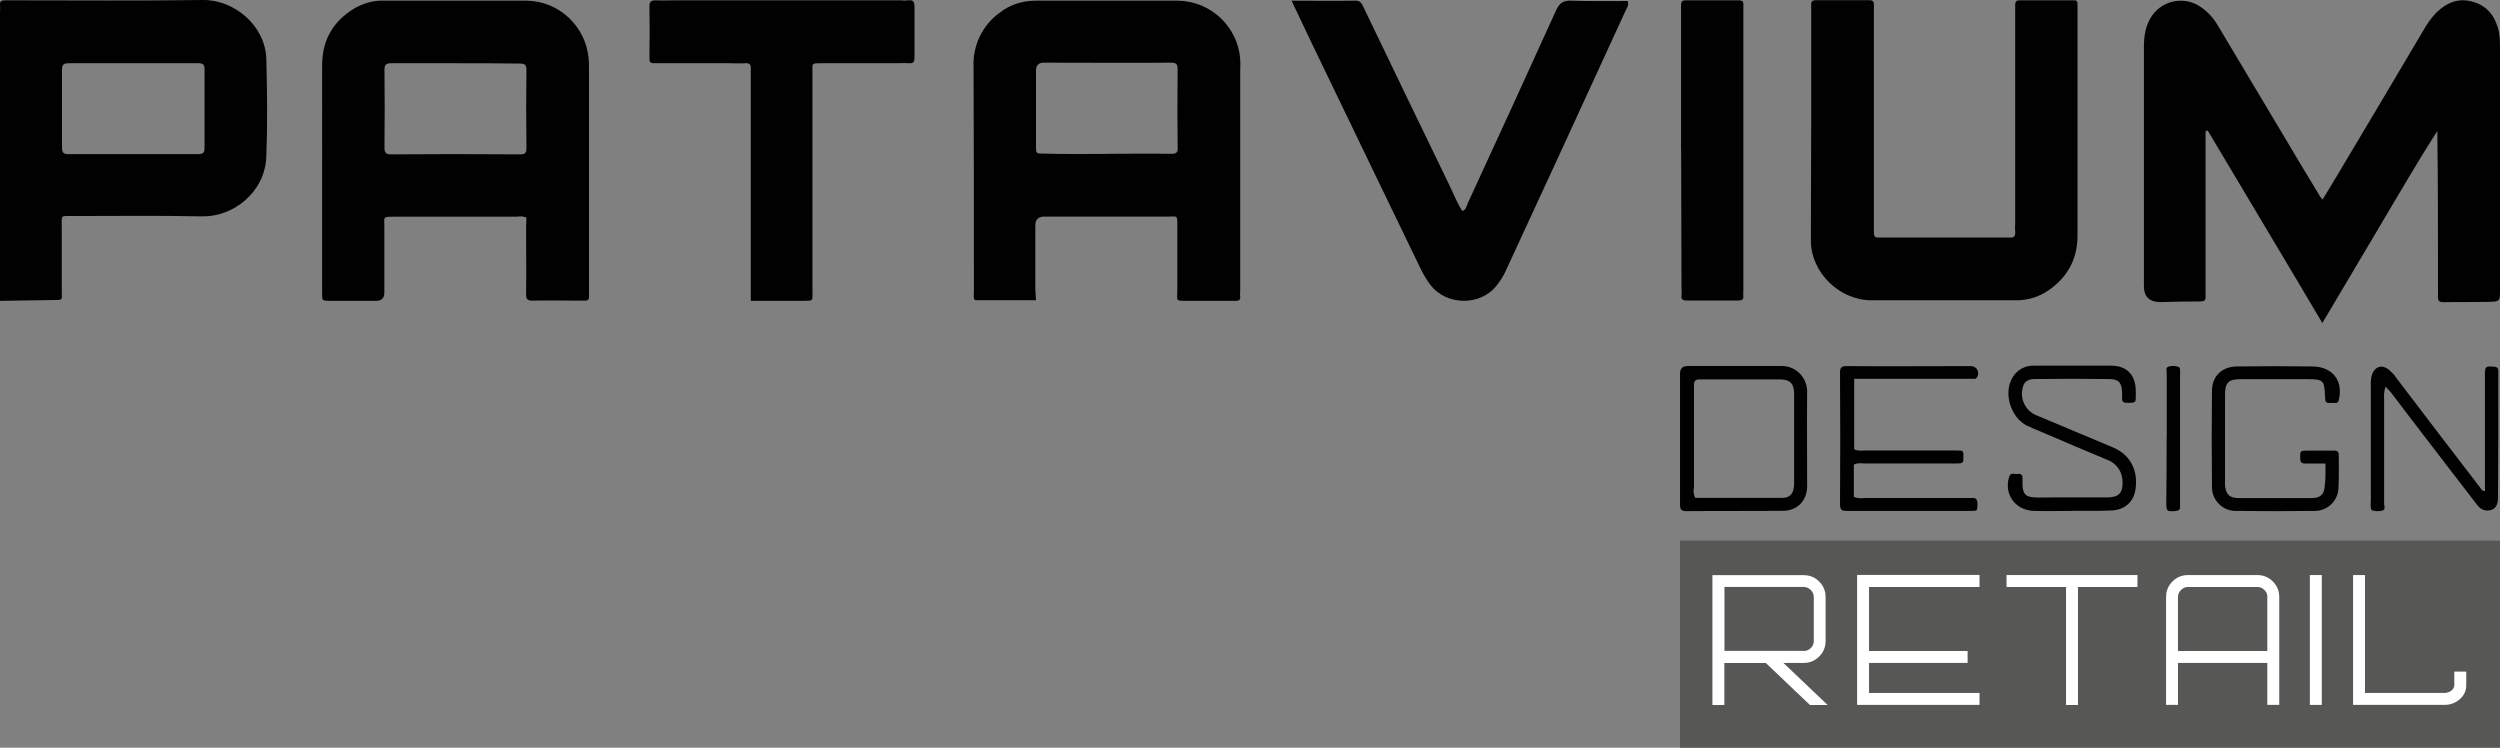
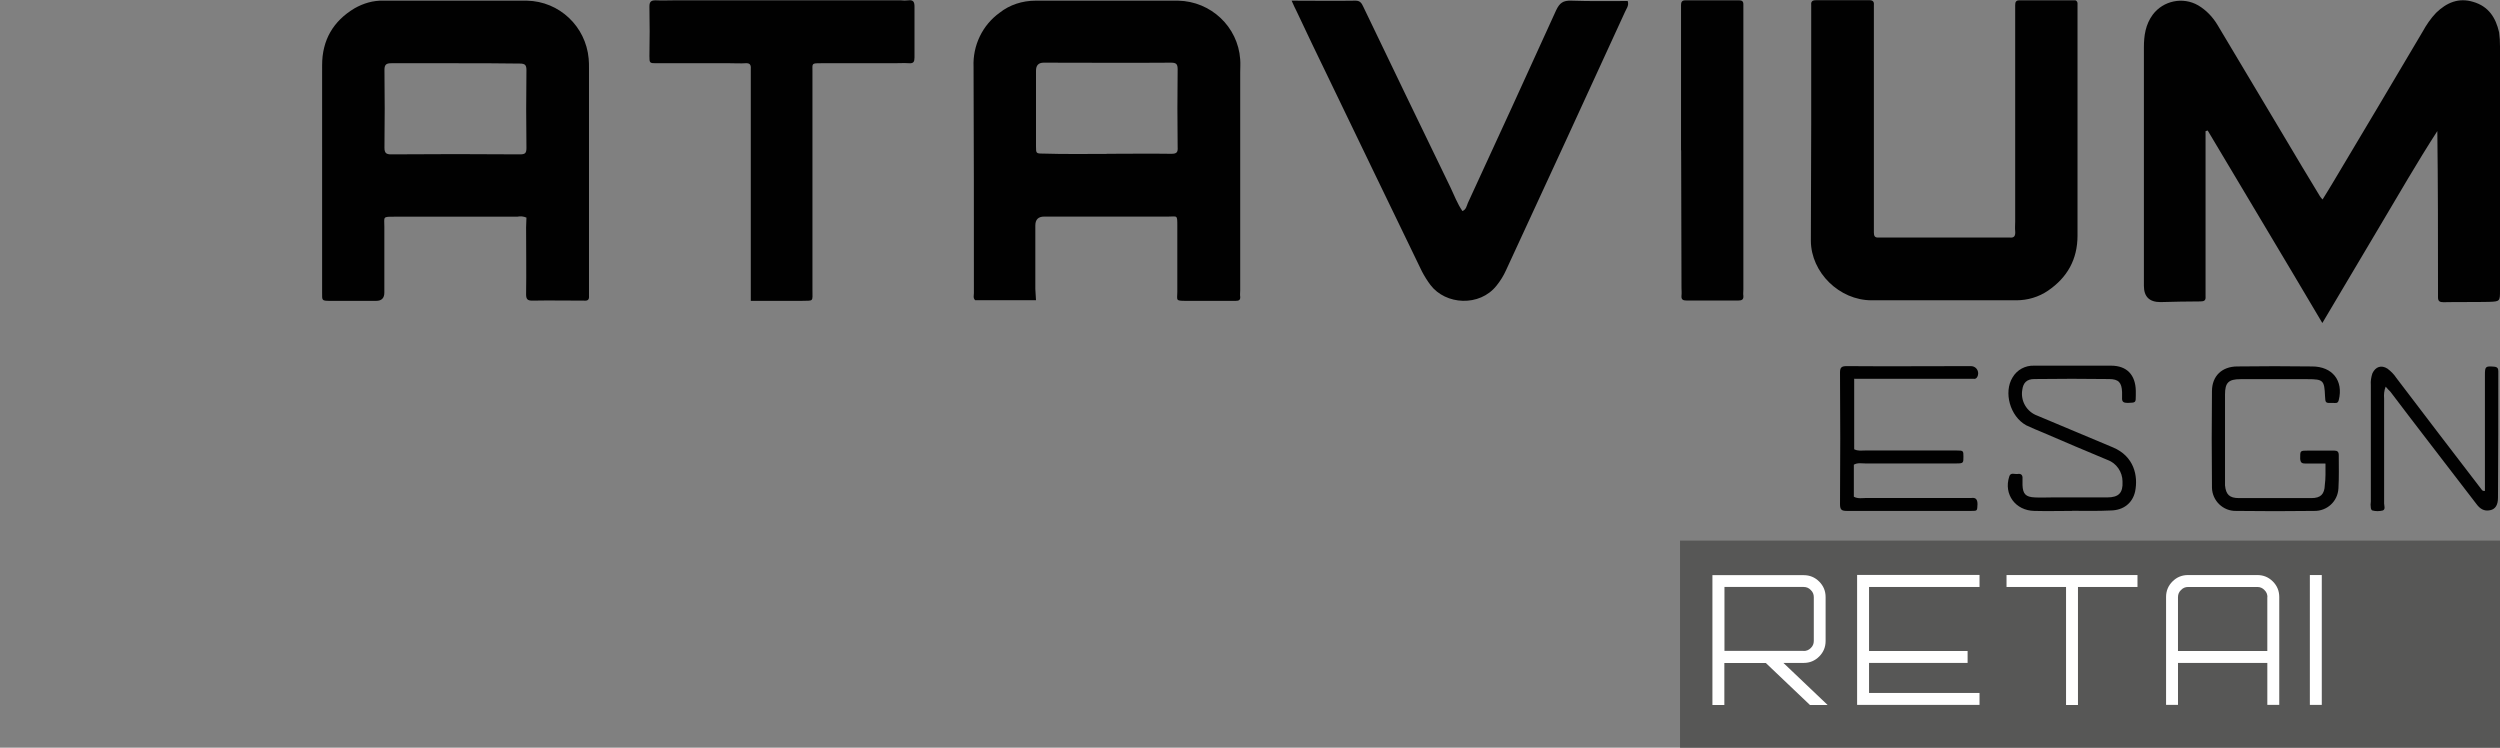
<svg xmlns="http://www.w3.org/2000/svg" id="Livello_2" viewBox="0 0 222.2 66.45">
  <rect x="0" y="0" width="222.2" height="66.45" fill="#808080" stroke="none" />
  <defs>
    <style>.cls-1{fill:#575756;}.cls-1,.cls-2,.cls-3{stroke-width:0px;}.cls-2{fill:#fff;}.cls-3{fill:#010101;}</style>
  </defs>
  <g id="Livello_1-2">
    <rect class="cls-1" x="149.32" y="48.05" width="72.88" height="18.4" />
    <g id="Design">
      <path class="cls-3" d="M164.8,33.72v6.21c.34.17.65.11.96.11h8.16c.59,0,.59.03.59.56s0,.59-.59.59h-8.16c-.31,0-.65-.08-.99.11v2.85c.37.2.76.11,1.13.11h9.32c.42-.06.54.17.54.56-.03.59,0,.59-.56.59h-11.04c-.45,0-.62-.08-.62-.59.03-3.9.03-7.79,0-11.69,0-.45.11-.59.59-.59,3.67.03,7.37,0,11.04,0,.37,0,.65.28.65.65,0,.11-.03.23-.08.31-.06.11-.17.2-.31.17h-10.65v.03h.03Z" />
      <path class="cls-3" d="M184.17,45.41c-1.13,0-2.23.03-3.36,0-1.67-.03-2.74-1.47-2.23-3.05.11-.4.48-.2.73-.23.31-.06.48.08.45.42v.56c.03.79.28,1.07,1.1,1.1.51.03,1.02,0,1.52,0h4.91c1.02,0,1.41-.4,1.36-1.41,0-.85-.54-1.64-1.33-1.92-1.92-.79-3.81-1.61-5.73-2.43-.51-.2-.99-.42-1.5-.65-1.44-.79-2.03-2.94-1.21-4.26.4-.68,1.13-1.07,1.92-1.04h6.83c1.41,0,2.17.82,2.2,2.23v.4c0,.68,0,.65-.71.68-.37,0-.54-.08-.51-.48v-.48c-.03-.85-.31-1.16-1.16-1.16-2.2-.03-4.41-.03-6.64,0-.68,0-.99.34-1.07.96-.17.99.4,1.95,1.33,2.29,2.26.93,4.46,1.89,6.72,2.82,1.89.79,2.26,2.54,1.98,3.92-.23,1.04-1.04,1.67-2.15,1.69-1.16.06-2.32.03-3.47.03Z" />
      <path class="cls-3" d="M212.04,34.36c-.14.34-.17.71-.14,1.07v9.32c0,.2.14.51-.11.62-.31.08-.65.08-.93,0-.06,0-.14-.14-.14-.23-.03-.2-.03-.37,0-.56v-10.36c-.03-.34.03-.71.14-1.04.28-.59.79-.76,1.33-.42.31.23.59.51.79.82,2.51,3.3,5.03,6.61,7.57,9.91.06.11.17.17.31.14v-10.31c0-.76.06-.79.82-.73.31.03.37.17.37.42,0,3.76,0,7.48-.03,11.24,0,.65-.25,1.02-.71,1.1-.54.11-.9-.14-1.21-.56-1.47-1.89-2.91-3.81-4.38-5.7-1.1-1.41-2.17-2.85-3.25-4.26-.14-.14-.25-.25-.42-.45Z" />
-       <path class="cls-3" d="M149.32,38.97v-5.76q0-.68.68-.68h8.36c1.24,0,2.23.99,2.26,2.23-.03,2.82,0,5.62,0,8.44,0,1.3-.88,2.2-2.15,2.2-2.85.03-5.7,0-8.56.03-.48,0-.59-.14-.59-.59,0-1.95,0-3.9,0-5.87ZM150.68,44.25h7.74c.71,0,1.02-.42,1.04-1.21v-8.05c0-.9-.37-1.27-1.27-1.27h-7.09c-.37,0-.54.11-.54.48v9.12c-.08.31-.03.65.11.93Z" />
      <path class="cls-3" d="M206.67,41.2h-1.75c-.31,0-.45-.06-.48-.42,0-.73-.03-.73.71-.73h2.32c.28,0,.4.11.4.4,0,.99.03,1.98-.03,2.96-.06,1.16-1.02,2.03-2.17,2-2.32.03-4.6.03-6.92,0-1.16.03-2.12-.9-2.15-2.06v-.14c-.03-2.82-.03-5.62,0-8.44,0-1.36.9-2.2,2.26-2.2,2.2-.03,4.43-.03,6.64,0,1.81,0,2.8,1.27,2.37,2.99-.08.34-.31.25-.54.25-.65.03-.65,0-.68-.59-.06-1.41-.14-1.52-1.55-1.52h-5.96c-1.07,0-1.38.31-1.38,1.36v8.08c.08.82.4,1.13,1.24,1.13h6.44c.82,0,1.16-.34,1.19-1.16.08-.59.06-1.19.06-1.89Z" />
-       <path class="cls-3" d="M192.58,38.94v-5.76c0-.2-.11-.51.14-.59.31-.11.65-.08.93.03.06.03.11.14.11.23.03.2,0,.4,0,.56v11.61c.03.28-.11.37-.4.4-.76.06-.82.03-.82-.73.03-1.89.03-3.81.03-5.73Z" />
    </g>
    <path class="cls-2" d="M162.42,62.66h-1.55l-3.92-3.73h-3.69v3.73h-1.06v-11.54h8.11c.54,0,1,.19,1.38.57.38.38.57.84.57,1.38v3.9c0,.54-.19,1-.57,1.38-.38.38-.84.57-1.38.57h-1.8l3.92,3.73ZM160.31,57.86c.25,0,.46-.09.63-.26.18-.17.27-.38.27-.63v-3.9c0-.25-.09-.46-.27-.63-.17-.18-.38-.27-.63-.27h-7.04v5.68h7.04Z" />
    <path class="cls-2" d="M175.94,51.11v1.06h-9.82v5.69h8.76v1.06h-8.76v2.67h9.82v1.06h-10.88v-11.55h10.88Z" />
    <path class="cls-2" d="M189.98,51.11v1.06h-5.29v10.49h-1.06v-10.49h-5.29v-1.06h11.64Z" />
    <path class="cls-2" d="M200.63,51.11c.54,0,1,.19,1.38.57.38.38.57.84.57,1.38v9.59h-1.06v-3.73h-7.94v3.73h-1.06v-9.59c0-.54.19-1,.57-1.38s.84-.57,1.38-.57h6.15ZM201.53,53.07c0-.25-.09-.46-.27-.63-.17-.18-.38-.27-.63-.27h-6.15c-.25,0-.46.09-.63.27-.18.17-.27.38-.27.63v4.79h7.94v-4.79Z" />
    <path class="cls-2" d="M205.3,51.11h1.06v11.54h-1.06v-11.54Z" />
-     <path class="cls-2" d="M219.2,59.69v1.22c0,.48-.19.89-.57,1.23-.38.34-.84.51-1.38.51h-8.11v-11.54h1.06v10.48h7.04c.24,0,.45-.07.63-.2.18-.14.27-.3.27-.48v-1.22h1.06Z" />
    <g id="Patavium">
      <path class="cls-3" d="M196.03,11.63v14.74c.03.34-.14.42-.45.42-1.19,0-2.37.03-3.56.06q-1.47,0-1.47-1.44V4.21c0-1.04.14-2.03.79-2.91.93-1.24,2.68-1.61,4.04-.82.71.42,1.3,1.04,1.72,1.75,1.95,3.28,3.9,6.52,5.85,9.8,1.07,1.81,2.15,3.61,3.25,5.42.08.11.14.2.23.28.31-.51.62-.99.9-1.47,2.68-4.49,5.34-8.95,7.99-13.44.34-.62.73-1.19,1.21-1.69.93-.9,2-1.36,3.3-.96,1.36.4,2,1.41,2.29,2.71.06.42.08.82.08,1.24v21.69c0,.96,0,.99-.99,1.02-1.36.03-2.68,0-4.04.03-.31,0-.48-.08-.48-.42v-.76c0-4.66,0-9.35-.06-14.03-1.81,2.8-3.44,5.65-5.14,8.5l-5.08,8.56c-3.44-5.82-6.83-11.46-10.19-17.11l-.2.06Z" />
      <path class="cls-3" d="M46.79,19.34c-.25-.11-.54-.14-.82-.08h-10.96c-1.02,0-.85,0-.85.9v5.85q0,.73-.73.73h-4.12c-.73,0-.68-.06-.68-.71V5.79c0-2.23.99-3.92,2.88-5.05.79-.45,1.67-.71,2.57-.68h12.76c2.88.06,5.22,2.29,5.48,5.14.03.28.03.56.03.88v20.22c.03.34-.11.45-.45.42-1.52,0-3.08-.03-4.6,0-.42,0-.54-.14-.54-.56.03-1.98,0-3.95,0-5.96l.03-.85ZM40.55,5.62h-5.76c-.45,0-.62.11-.62.59.03,2.32.03,4.6,0,6.92,0,.48.17.59.59.59,3.81-.03,7.62-.03,11.44,0,.45,0,.59-.08.59-.56-.03-2.32-.03-4.6,0-6.92,0-.45-.11-.59-.59-.59-1.86-.03-3.76-.03-5.65-.03Z" />
      <path class="cls-3" d="M92.06,26.68h-5.39c-.2-.2-.11-.42-.11-.62,0-6.72,0-13.44-.03-20.13-.08-1.89.79-3.7,2.32-4.8.9-.71,2.03-1.07,3.19-1.07h12.68c2.91.06,5.31,2.32,5.51,5.22.03.4,0,.76,0,1.16v19.37c0,.2-.03.4,0,.56.03.31-.14.37-.4.37h-4.43c-.96,0-.76-.06-.76-.79v-5.85c0-1.04,0-.85-.79-.85h-11.04q-.79,0-.79.79v5.65l.06.99ZM98.35,13.67c1.92,0,3.84-.03,5.76,0,.48,0,.59-.14.56-.59-.03-2.32-.03-4.6,0-6.92,0-.48-.14-.59-.59-.59-3.78.03-7.57,0-11.32,0q-.68,0-.68.71v6.72c0,.62,0,.65.62.65,1.86.06,3.76.03,5.65.03Z" />
-       <path class="cls-3" d="M0,26.74V1.13C0,.9.03.68,0,.45-.03.11.14.03.45.03h.56C6.7.03,12.37.08,18.05,0c2.77-.03,5.56,2.29,5.62,5.28.08,2.88.11,5.76,0,8.64-.11,3.16-2.94,5.37-5.7,5.31-3.81-.08-7.62-.03-11.44-.03-1.21,0-1.04-.14-1.04,1.07v5.85c0,.23.11.54-.31.54L0,26.74ZM11.86,5.62h-5.76c-.37,0-.59.08-.59.54v7c0,.42.17.54.56.54h11.55c.51,0,.56-.2.56-.62v-6.92c0-.42-.14-.54-.54-.54-1.98,0-3.9,0-5.79,0Z" />
      <path class="cls-3" d="M160.98,11.1V.42c-.03-.28.11-.4.4-.4h4.8c.28,0,.4.14.37.42v20.22c0,.31.08.48.42.45h11.63c.45.06.54-.17.51-.56-.03-.28,0-.56,0-.88V.45c0-.28.08-.42.37-.42h4.89c.14-.03.25.08.28.23v20.67c0,2.12-.9,3.73-2.63,4.91-.82.56-1.81.85-2.8.85h-12.88c-2.85,0-5.37-2.46-5.39-5.28,0-3.42.03-6.86.03-10.31h0Z" />
      <path class="cls-3" d="M114.79.06c2,0,3.84.03,5.7,0,.42,0,.54.25.68.54,2.57,5.34,5.14,10.7,7.74,16.04.34.71.62,1.47,1.07,2.12.34-.14.37-.45.48-.71,2.63-5.7,5.25-11.41,7.85-17.14.31-.65.62-.88,1.36-.85,1.67.06,3.33.03,5,.03.14.42-.14.71-.25.99-3.5,7.65-7.03,15.3-10.56,22.93-.23.51-.51.96-.85,1.38-1.5,1.89-4.52,1.72-5.87-.06-.28-.37-.54-.79-.76-1.21-2.8-5.76-5.56-11.52-8.36-17.31-.93-1.92-1.86-3.84-2.77-5.79-.14-.28-.28-.56-.45-.96Z" />
      <path class="cls-3" d="M66.73,26.74V6.13c.03-.37-.08-.54-.48-.51-.45.03-.9,0-1.36,0h-6.52c-.62,0-.65,0-.65-.62.03-1.47.03-2.94,0-4.41,0-.4.11-.56.54-.56.56.03,1.16,0,1.72,0h20.08c.23.03.45.03.68,0,.45-.06.54.17.54.56v4.52c0,.37-.08.54-.48.51-.45-.03-.9,0-1.36,0h-6.44c-.9,0-.79,0-.79.76v19.37c0,1.1.14.96-.96.99h-4.52Z" />
      <path class="cls-3" d="M149.41,13.36V.45c0-.23.06-.42.37-.42h4.8c.23,0,.37.08.37.34v25.36c0,.2-.03.4,0,.56.03.34-.14.42-.45.42h-4.6c-.31,0-.48-.08-.45-.42.03-.25,0-.51,0-.76l-.03-12.17Z" />
    </g>
  </g>
</svg>